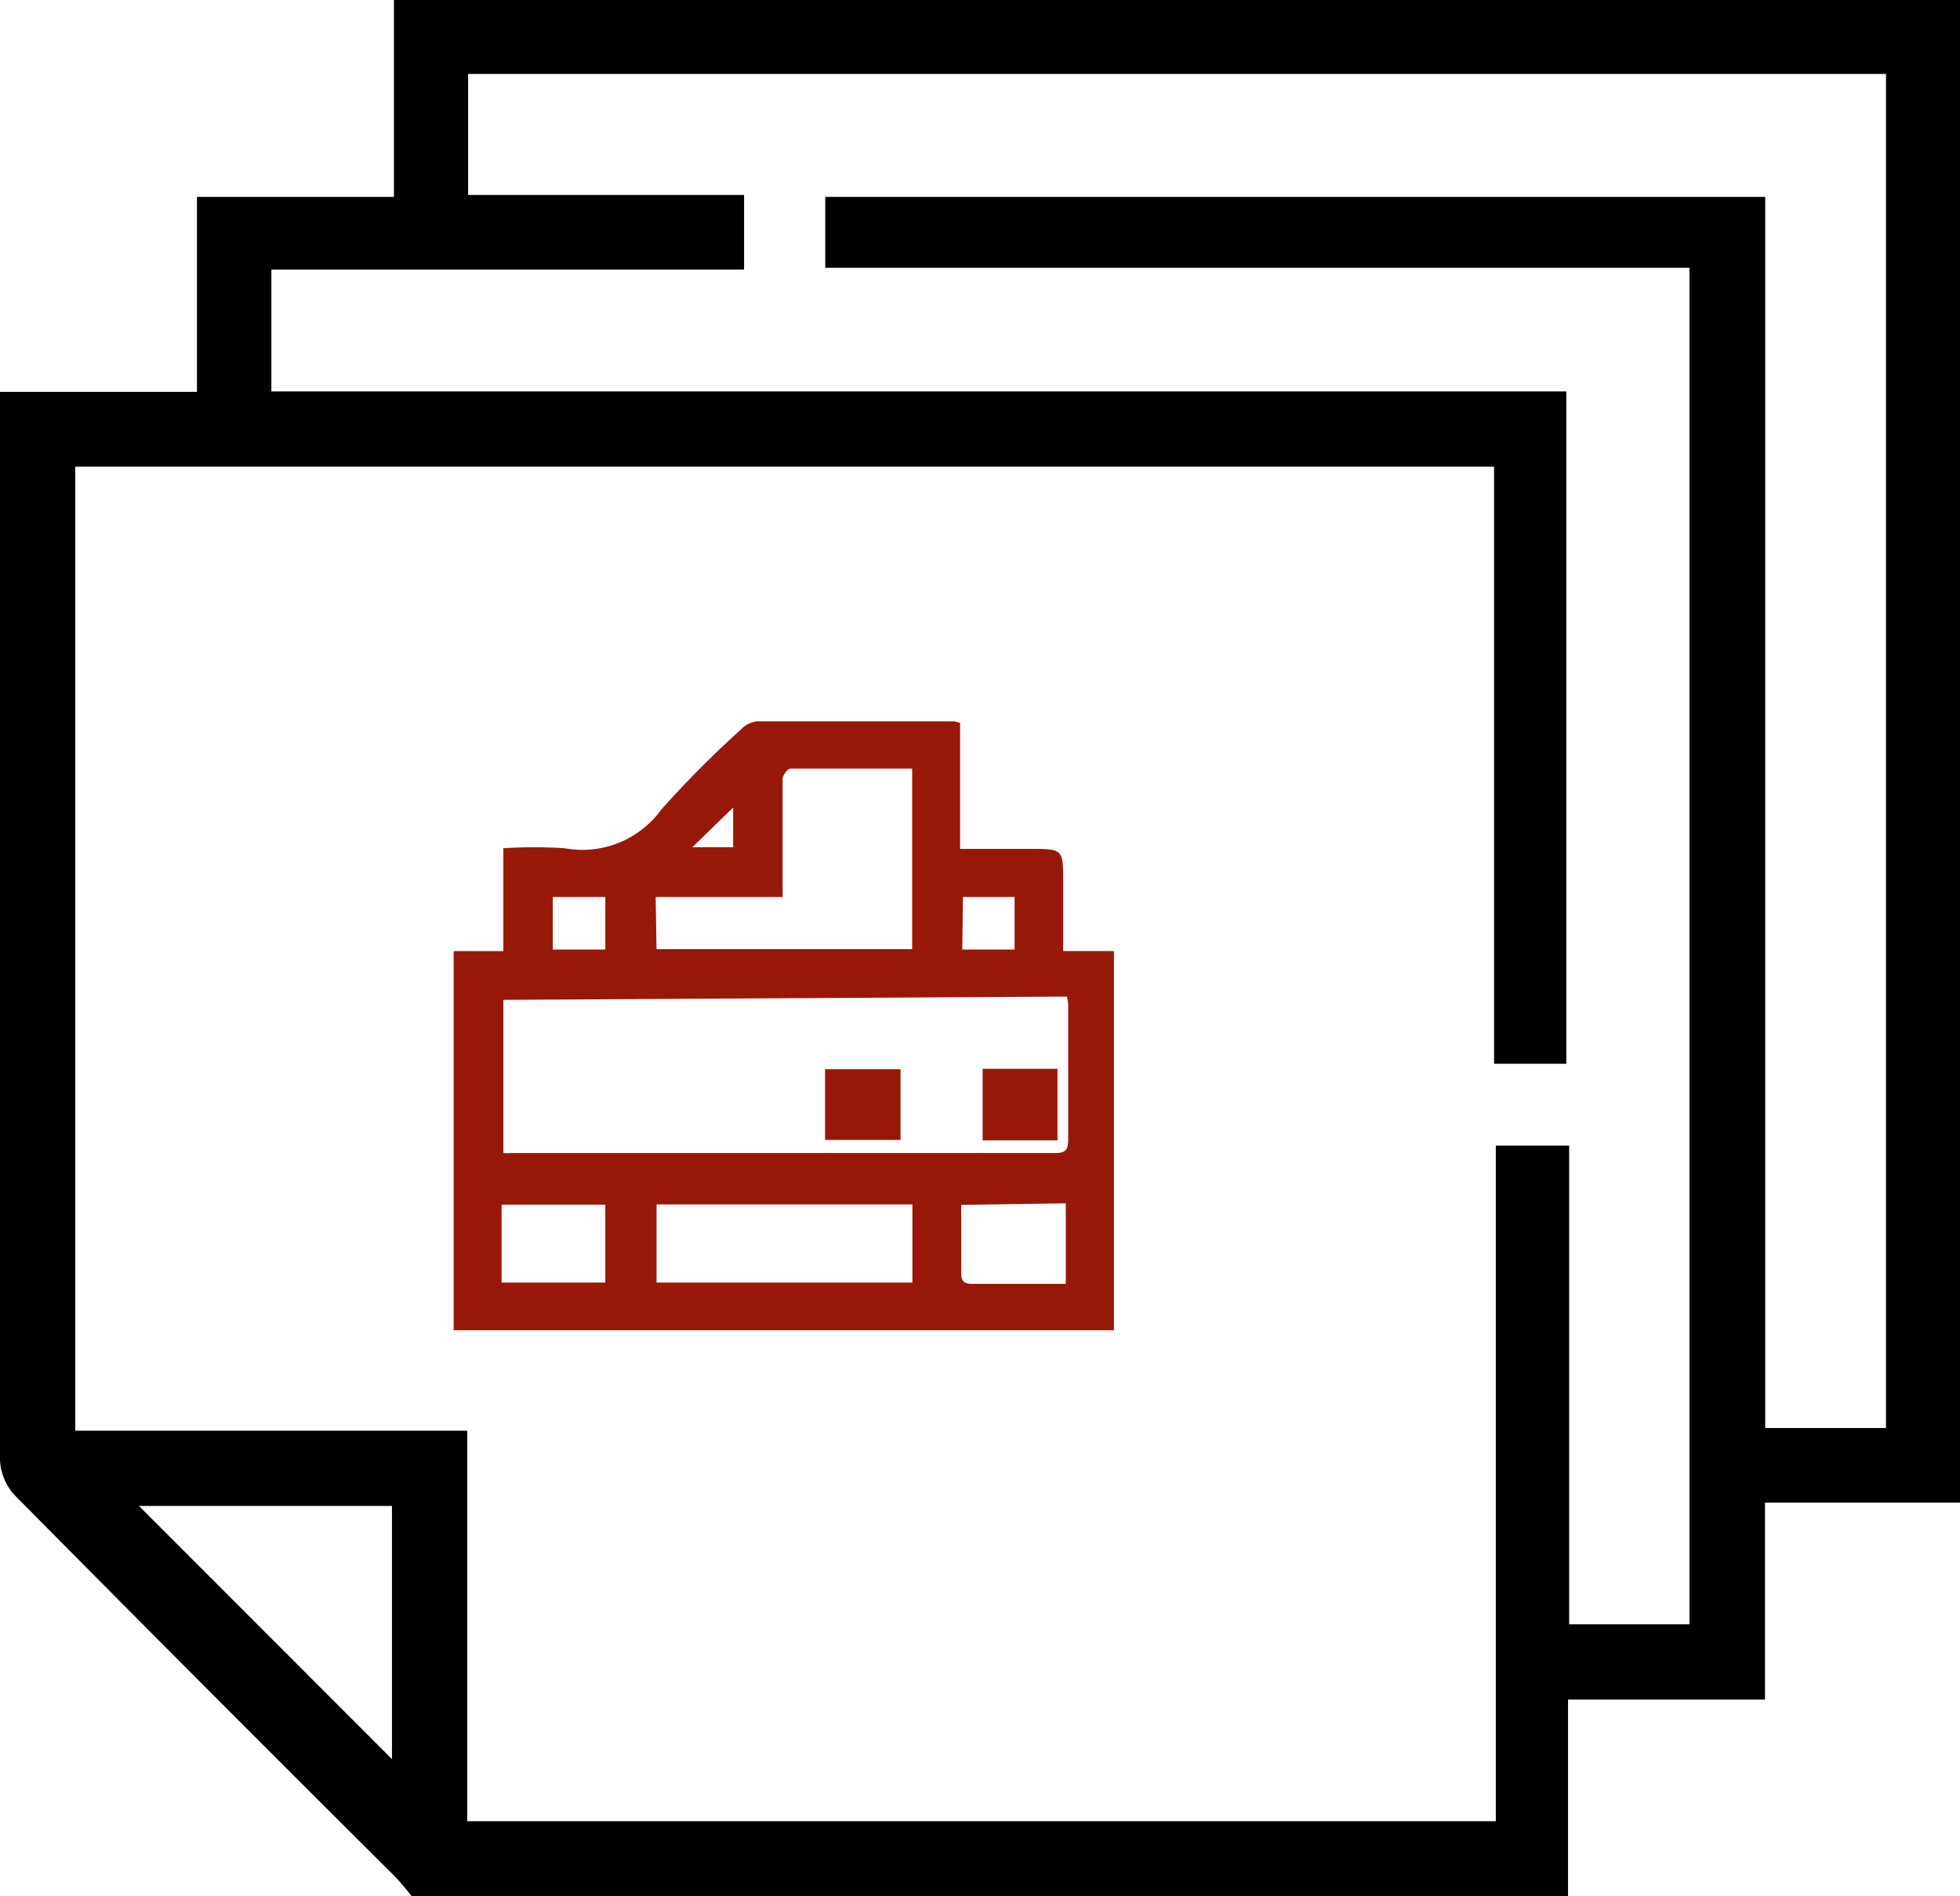
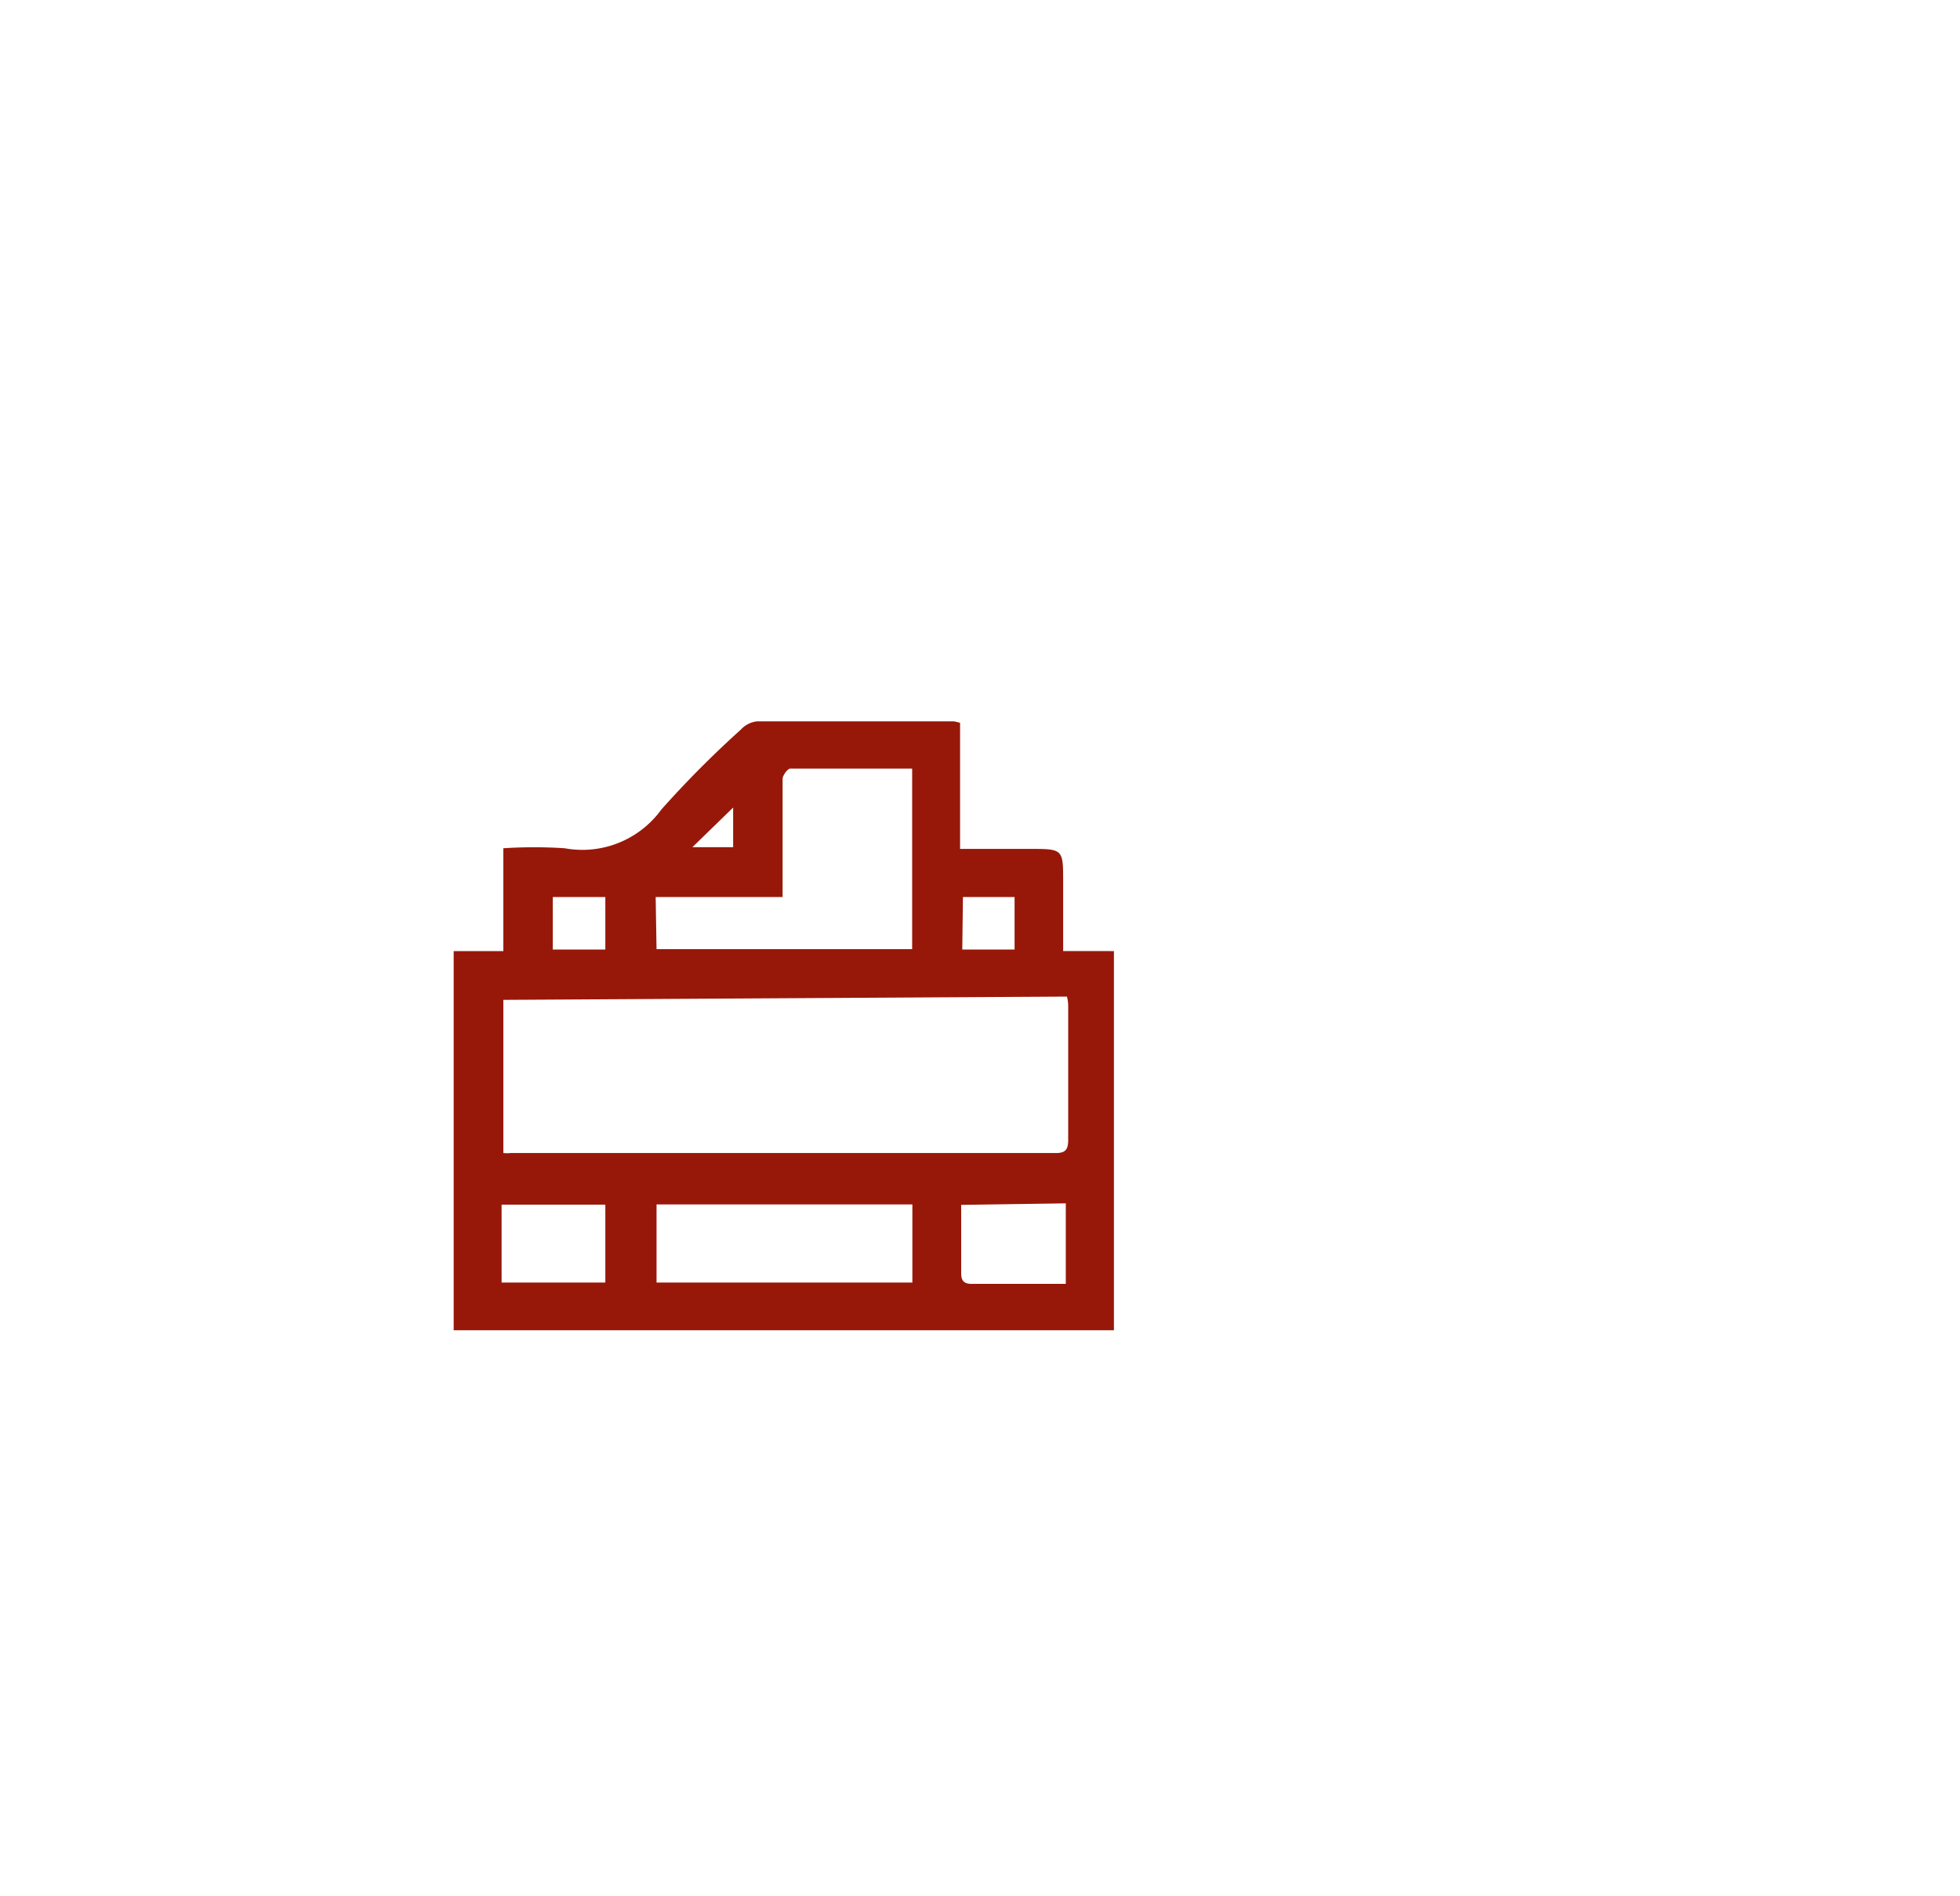
<svg xmlns="http://www.w3.org/2000/svg" viewBox="0 0 89.56 86.67">
  <defs>
    <style>.cls-1{fill:#971809;}</style>
  </defs>
  <title>ACABADOSsg</title>
  <g id="Capa_2" data-name="Capa 2">
    <g id="Capa_1-2" data-name="Capa 1">
-       <path d="M18.81,86.67a11.48,11.48,0,0,0-.78-.92C12.25,80,6.46,74.19.71,68.38A2.55,2.55,0,0,1,0,66.75C0,41.52,0,44.28,0,19V17.91H9V9h9V0H89.56V68.68H80.65v9h-9v9ZM12.4,17.89H71.57V48.62h-3.3V21.33H3.44V65.39H21.35V83.24h47V52.36h3.35V74.24h5.5v-62H37.71V9H80.66V65.27h5.52V3.38H21.39V8.91H34v3.41H12.4Zm5.51,50.94H6.35L17.91,80.4Z" />
      <path class="cls-1" d="M20.73,60.8V43.47H23v-4.7a21.69,21.69,0,0,1,2.8,0A4.46,4.46,0,0,0,30.22,37a46.54,46.54,0,0,1,3.64-3.66,1.17,1.17,0,0,1,.73-.37c3,0,6,0,9,0a2.2,2.2,0,0,1,.28.07v5.76h3.17c1.54,0,1.54,0,1.54,1.52v3.15H50.9V60.8ZM23,45.7v7a1.74,1.74,0,0,0,.34,0c8.3,0,16.61,0,24.92,0,.47,0,.55-.21.55-.62,0-2,0-4,0-6,0-.17,0-.33-.06-.53Zm7-2.32H41.68V35.13c-1.89,0-3.73,0-5.57,0-.12,0-.34.3-.35.46,0,.71,0,1.41,0,2.11V41h-5.8ZM41.69,58.62V55.05H30v3.57Zm-18.77,0h4.74V55.06H22.92Zm21-3.55c0,1.1,0,2.12,0,3.13,0,.39.18.49.53.48H48.7V55ZM25.26,43.4h2.4V41h-2.4Zm18.71,0h2.39V41H44ZM31.64,38.72H33.5V36.91Z" />
-       <path class="cls-1" d="M37.7,48.87h3.45V52.1H37.7Z" />
-       <path class="cls-1" d="M44.9,48.85h3.42v3.27H44.9Z" />
    </g>
  </g>
</svg>